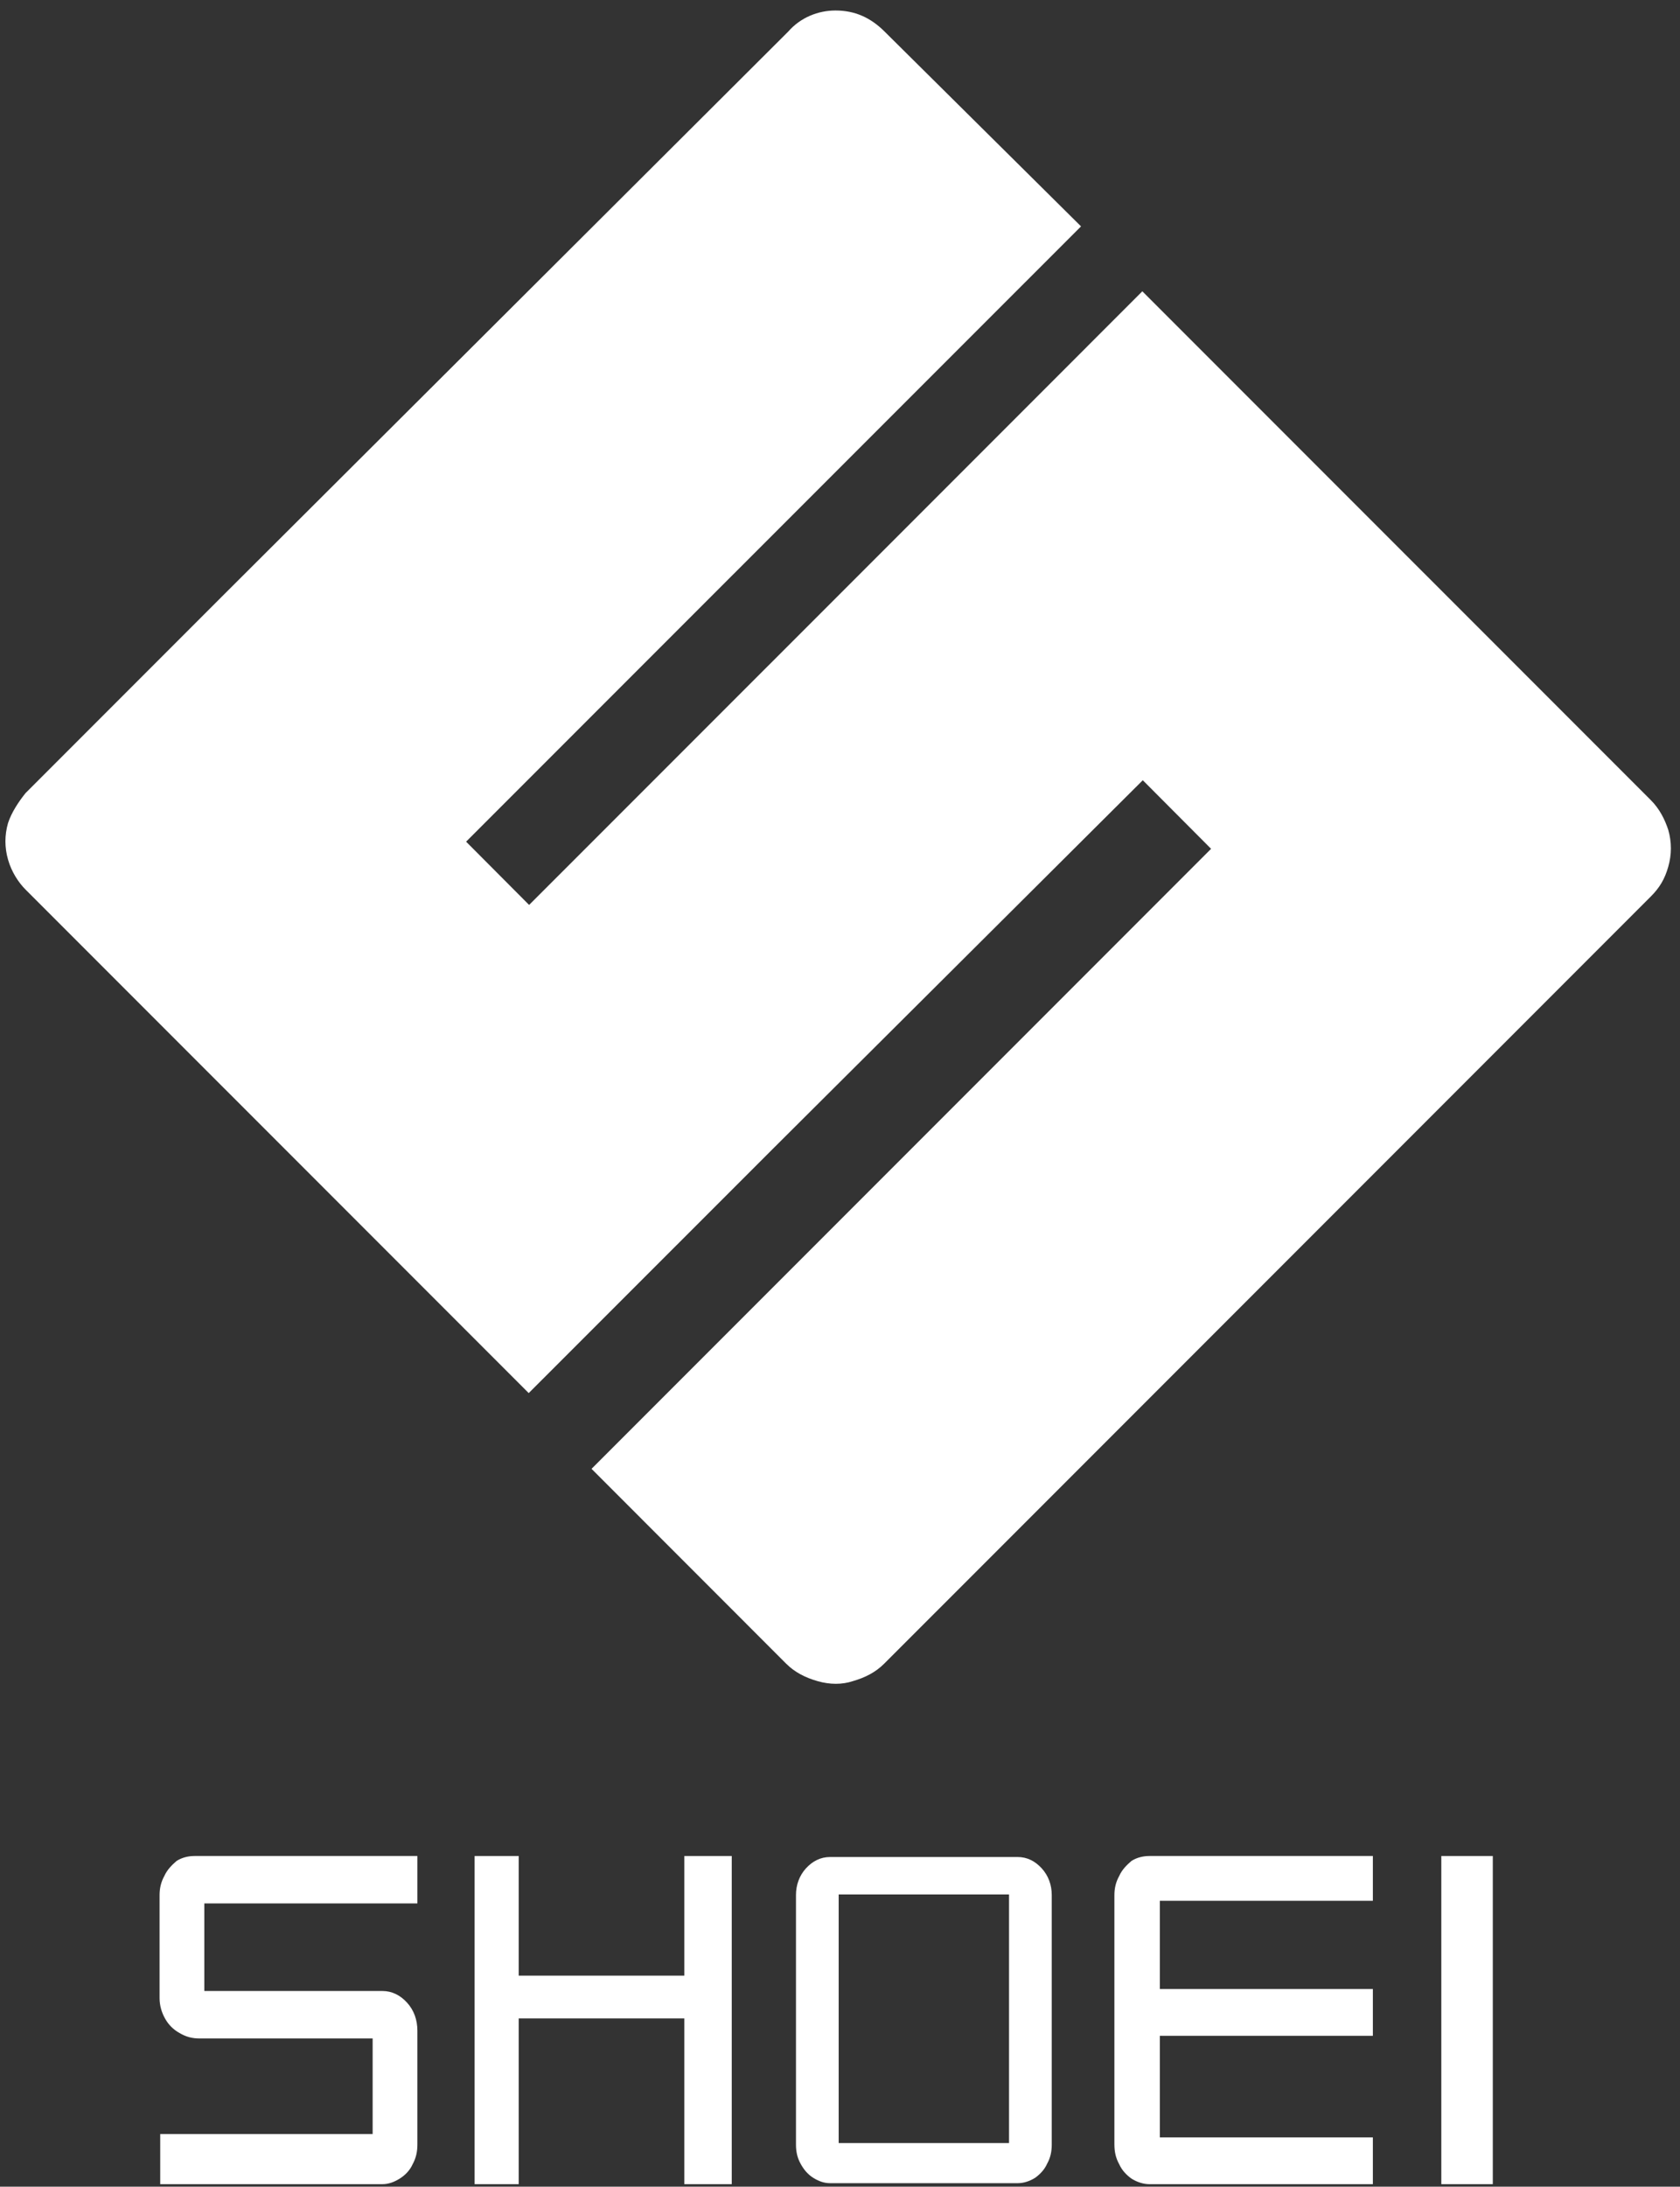
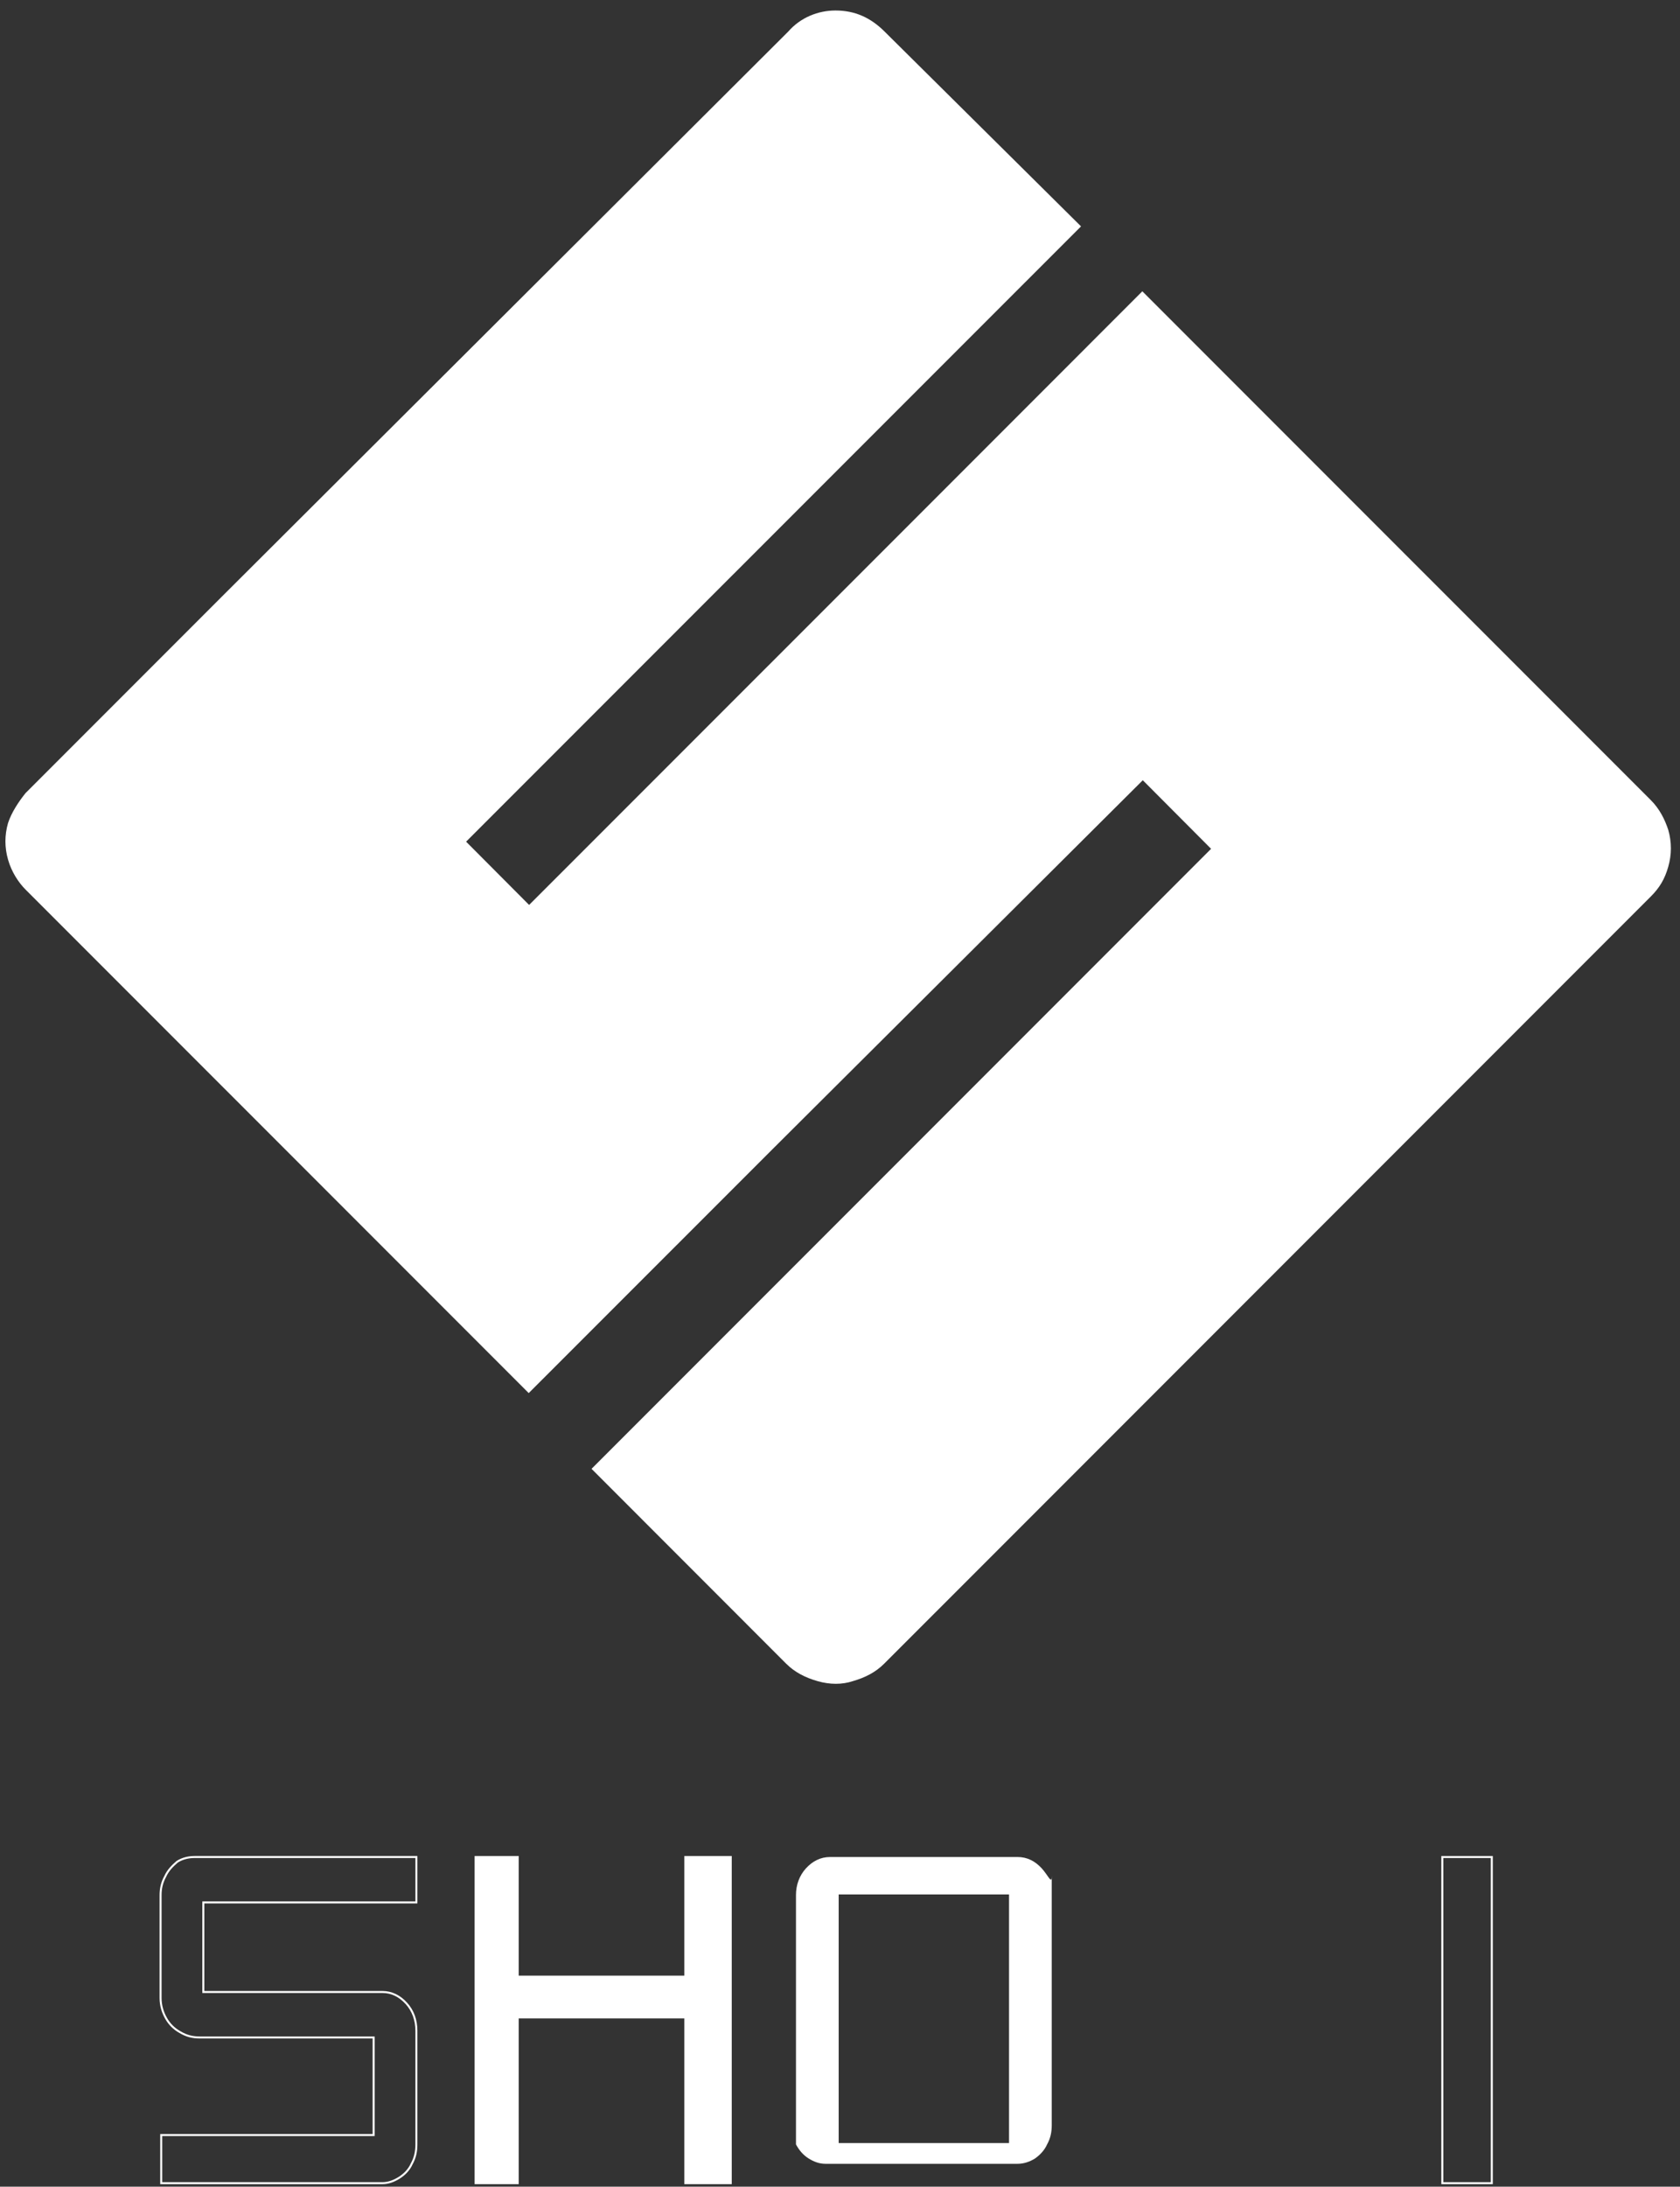
<svg xmlns="http://www.w3.org/2000/svg" version="1.1" x="0px" y="0px" width="163px" height="212px" viewBox="0 -0.288 163 212" enable-background="new 0 -0.288 163 212" xml:space="preserve">
  <rect x="0" y="-0.288" width="163" height="212" fill="#333333" stroke="none" />
  <defs>
</defs>
  <path fill="#FFFFFF" d="M161.861,80.167c-0.336-1.015-0.844-2.039-1.699-2.89l-49.328-49.324L88.265,50.526l-36.928,36.92  l-6.114-6.134l59.662-59.653L85.83,2.777c-1.363-1.363-2.895-2.047-4.766-2.047c-1.699,0-3.402,0.684-4.59,2.047l-54.941,54.77  L2.479,76.602c-0.681,0.847-1.355,1.871-1.695,2.89c-0.344,1.192-0.344,2.383,0,3.574c0.34,1.188,1.015,2.211,1.695,2.891  l48.819,48.816l23.649-23.641l35.931-35.775l6.626,6.648l-60.11,60.111l18.875,18.883c0.852,0.852,1.875,1.363,3.066,1.703  c1.187,0.34,2.379,0.34,3.397,0c1.192-0.34,2.212-0.852,3.063-1.703l55.315-55.312l0,0l19.051-19.051  c0.855-0.851,1.363-1.703,1.699-2.89C162.201,82.55,162.201,81.363,161.861,80.167z" />
  <polygon fill="#FFFFFF" points="46.146,211.371 50.229,211.371 50.229,195.301 66.494,195.301 66.494,211.371 70.9,211.371   70.9,179.75 66.494,179.75 66.494,191.348 50.229,191.348 50.229,179.75 46.146,179.75 " />
  <polygon fill="none" stroke="#FFFFFF" stroke-width="0.194" stroke-miterlimit="10" points="46.146,211.371 50.229,211.371   50.229,195.301 66.494,195.301 66.494,211.371 70.9,211.371 70.9,179.75 66.494,179.75 66.494,191.348 50.229,191.348   50.229,179.75 46.146,179.75 " />
-   <path fill="#FFFFFF" d="M101.072,180.848c-0.648-0.707-1.422-1.098-2.332-1.098H80.533c-0.911,0-1.688,0.391-2.336,1.098  c-0.648,0.715-0.969,1.621-0.969,2.594v24.172c0,0.711,0.129,1.297,0.453,1.879c0.319,0.586,0.711,1.039,1.229,1.363  c0.517,0.32,1.036,0.516,1.622,0.516H98.74c0.586,0,1.168-0.195,1.684-0.516c0.453-0.324,0.91-0.777,1.168-1.363  c0.324-0.582,0.453-1.168,0.453-1.879v-24.172C102.045,182.469,101.725,181.563,101.072,180.848z M97.9,207.484H81.372v-24.105H97.9  V207.484z" />
-   <rect x="139.939" y="179.75" fill="#FFFFFF" width="4.801" height="31.621" />
+   <path fill="#FFFFFF" d="M101.072,180.848c-0.648-0.707-1.422-1.098-2.332-1.098H80.533c-0.911,0-1.688,0.391-2.336,1.098  c-0.648,0.715-0.969,1.621-0.969,2.594v24.172c0.319,0.586,0.711,1.039,1.229,1.363  c0.517,0.32,1.036,0.516,1.622,0.516H98.74c0.586,0,1.168-0.195,1.684-0.516c0.453-0.324,0.91-0.777,1.168-1.363  c0.324-0.582,0.453-1.168,0.453-1.879v-24.172C102.045,182.469,101.725,181.563,101.072,180.848z M97.9,207.484H81.372v-24.105H97.9  V207.484z" />
  <rect x="139.939" y="179.75" fill="none" stroke="#FFFFFF" stroke-width="0.194" stroke-miterlimit="10" width="4.801" height="31.621" />
-   <path fill="#FFFFFF" d="M17.201,180.203c0.52-0.324,1.098-0.453,1.684-0.453h21.515v4.402H19.728v8.684h17.368  c0.906,0,1.684,0.391,2.332,1.105c0.645,0.711,0.972,1.617,0.972,2.656v11.016c0,0.711-0.133,1.297-0.452,1.879  c-0.259,0.586-0.716,1.039-1.23,1.363c-0.52,0.32-1.043,0.516-1.621,0.516H15.642v-4.664h20.61v-9.461H19.404  c-0.716,0-1.293-0.133-1.941-0.52c-0.586-0.324-1.039-0.777-1.364-1.363c-0.324-0.578-0.519-1.227-0.519-1.941v-9.98  c0-0.645,0.133-1.23,0.453-1.813C16.295,181.043,16.748,180.59,17.201,180.203" />
  <path fill="none" stroke="#FFFFFF" stroke-width="0.194" stroke-miterlimit="10" d="M17.201,180.203  c0.52-0.324,1.098-0.453,1.684-0.453h21.515v4.402H19.728v8.684h17.368c0.906,0,1.684,0.391,2.332,1.105  c0.645,0.711,0.972,1.617,0.972,2.656v11.016c0,0.711-0.133,1.297-0.452,1.879c-0.259,0.586-0.716,1.039-1.23,1.363  c-0.52,0.32-1.043,0.516-1.621,0.516H15.642v-4.664h20.61v-9.461H19.404c-0.716,0-1.293-0.133-1.941-0.52  c-0.586-0.324-1.039-0.777-1.364-1.363c-0.324-0.578-0.519-1.227-0.519-1.941v-9.98c0-0.645,0.133-1.23,0.453-1.813  C16.295,181.043,16.748,180.59,17.201,180.203z" />
-   <path fill="#FFFFFF" d="M133.104,179.75h-21.574c-0.582,0-1.168,0.129-1.684,0.453c-0.457,0.387-0.91,0.84-1.168,1.426  c-0.324,0.582-0.457,1.168-0.457,1.813v24.172c0,0.711,0.133,1.297,0.457,1.879c0.258,0.586,0.711,1.039,1.168,1.363  c0.516,0.32,1.102,0.516,1.684,0.516h21.574v-4.34h-20.668v-10.043h20.668v-4.344h-20.668v-8.75h20.668V179.75z" />
-   <path fill="none" stroke="#FFFFFF" stroke-width="0.194" stroke-miterlimit="10" d="M133.104,179.75h-21.574  c-0.582,0-1.168,0.129-1.684,0.453c-0.457,0.387-0.91,0.84-1.168,1.426c-0.324,0.582-0.457,1.168-0.457,1.813v24.172  c0,0.711,0.133,1.297,0.457,1.879c0.258,0.586,0.711,1.039,1.168,1.363c0.516,0.32,1.102,0.516,1.684,0.516h21.574v-4.34h-20.668  v-10.043h20.668v-4.344h-20.668v-8.75h20.668V179.75z" />
  <rect id="_x3C_スライス_x3E__1_" fill="none" width="163" height="212" />
</svg>